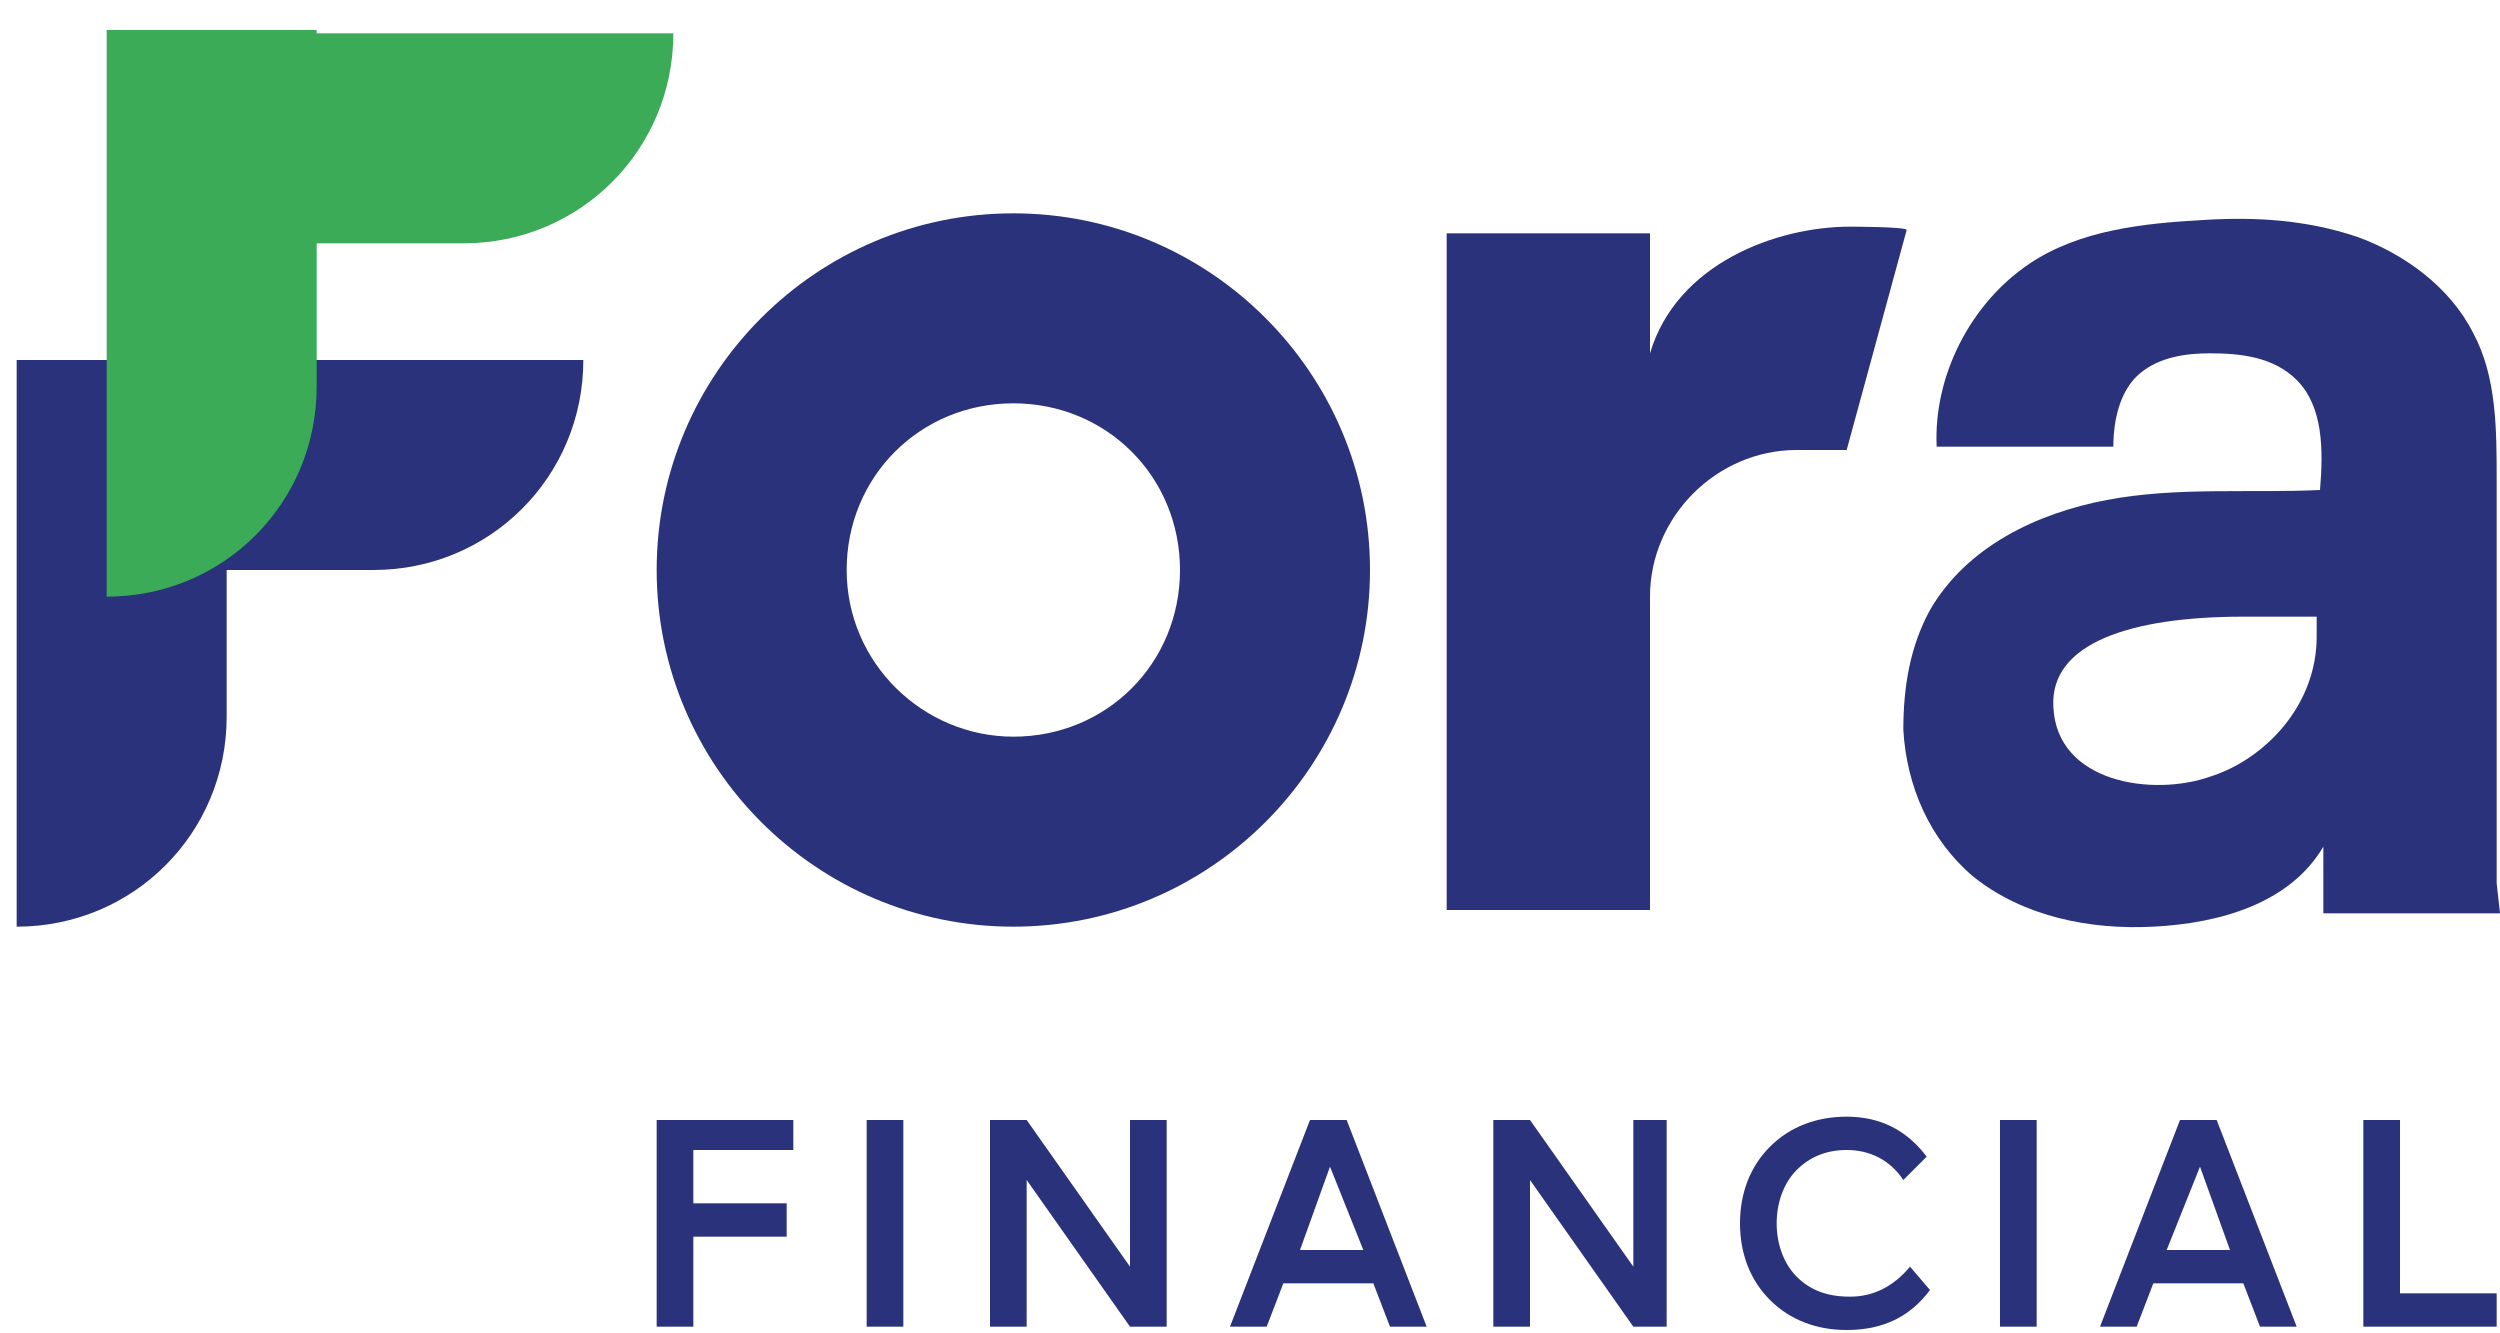
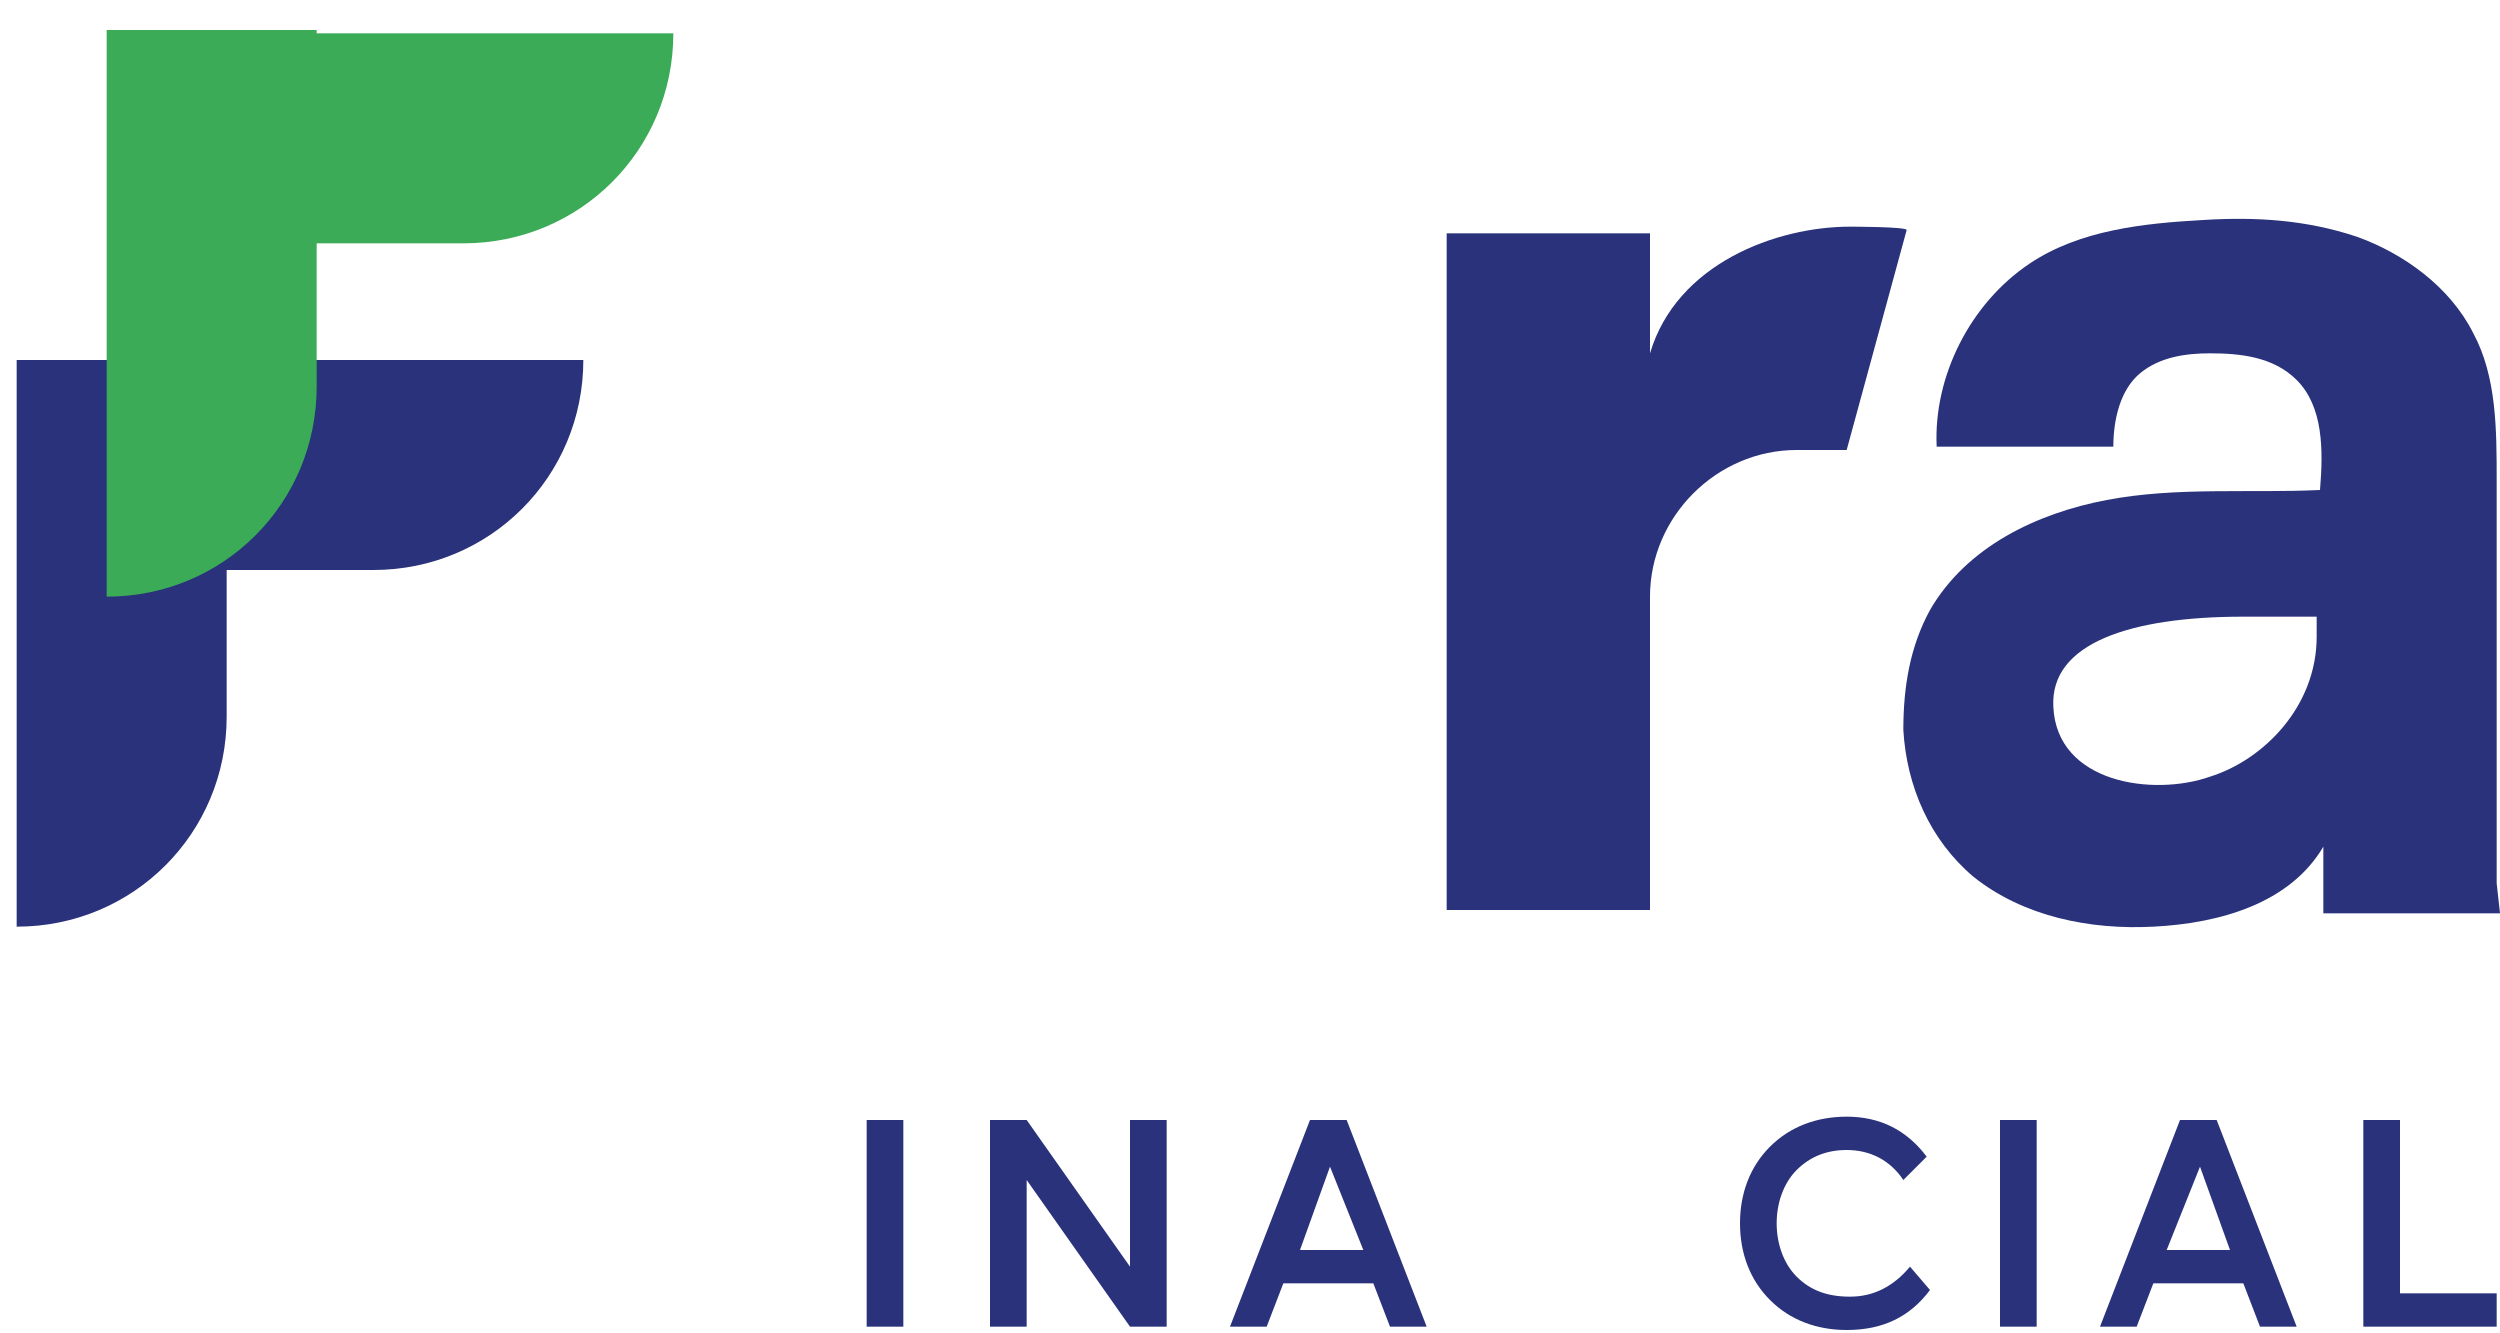
<svg xmlns="http://www.w3.org/2000/svg" version="1.1" id="Layer_1" width="75" height="40" viewBox="0 0 75 40" style="enable-background:new 0 0 75 40;" xml:space="preserve">
  <style type="text/css">
	.st0{fill:#29327A;}
	.st1{fill:#3BAB57;}
</style>
-   <polygon class="st0" points="20.8,39.8 19.7,39.8 19.7,33.6 23.8,33.6 23.8,34.5 20.8,34.5 20.8,36.1 23.6,36.1 23.6,37.1   20.8,37.1 " />
  <rect x="26" y="33.6" class="st0" width="1.1" height="6.2" />
  <polygon class="st0" points="33.9,39.8 30.8,35.4 30.8,39.8 29.7,39.8 29.7,33.6 30.8,33.6 33.9,38 33.9,33.6 35,33.6 35,39.8 " />
  <path class="st0" d="M40.4,33.6l2.4,6.2h-1.1l-0.5-1.3h-2.7L38,39.8h-1.1l2.4-6.2H40.4L40.4,33.6z M39.9,35l-0.9,2.5h1.9L39.9,35z" />
-   <polygon class="st0" points="49,39.8 45.9,35.4 45.9,39.8 44.8,39.8 44.8,33.6 45.9,33.6 49,38 49,33.6 50,33.6 50,39.8 " />
  <path class="st0" d="M57.9,38.7c-0.6,0.8-1.4,1.2-2.5,1.2c-0.9,0-1.7-0.3-2.3-0.9c-0.6-0.6-0.9-1.4-0.9-2.3s0.3-1.7,0.9-2.3  c0.6-0.6,1.4-0.9,2.3-0.9c1,0,1.8,0.4,2.4,1.2l-0.7,0.7c-0.4-0.6-1-0.9-1.7-0.9c-0.6,0-1.1,0.2-1.5,0.6c-0.4,0.4-0.6,1-0.6,1.6  c0,0.6,0.2,1.2,0.6,1.6c0.4,0.4,0.9,0.6,1.6,0.6c0.7,0,1.3-0.3,1.8-0.9L57.9,38.7L57.9,38.7z" />
  <rect x="60" y="33.6" class="st0" width="1.1" height="6.2" />
  <path class="st0" d="M66.5,33.6l2.4,6.2h-1.1l-0.5-1.3h-2.7l-0.5,1.3H63l2.4-6.2H66.5L66.5,33.6z M66,35L65,37.5h1.9L66,35z" />
  <polygon class="st0" points="70.9,39.8 70.9,33.6 72,33.6 72,38.8 74.9,38.8 74.9,39.8 " />
  <path class="st0" d="M6.8,10.8H0.5v17c3.5,0,6.3-2.8,6.3-6.3v-4.4h4.4c3.5,0,6.3-2.8,6.3-6.3L6.8,10.8L6.8,10.8z" />
  <path class="st1" d="M9.5,0.9H3.2v17c3.5,0,6.3-2.8,6.3-6.3V7.3h4.4c3.5,0,6.3-2.8,6.3-6.3H9.5z" />
  <path class="st0" d="M55.5,6.8c-2.2,0-5.2,1.1-6,3.8V7h-6.1v20.3h6.1v-9.4c0-2.4,2-4.4,4.4-4.4h0.4c0.2,0,0.3,0,0.4,0h0.7l1.8-6.6  C57.2,6.8,55.5,6.8,55.5,6.8z" />
-   <path class="st0" d="M30.4,6.4c-5.9,0-10.7,4.8-10.7,10.7s4.8,10.7,10.7,10.7s10.7-4.8,10.7-10.7S36.3,6.4,30.4,6.4 M30.4,22.1  c-2.7,0-5-2.2-5-5s2.2-5,5-5s5,2.2,5,5S33.2,22.1,30.4,22.1" />
  <path class="st0" d="M74.9,26.5C74.9,26.5,74.9,26.5,74.9,26.5c0-0.4,0-0.7,0-1.1c0-0.7,0-1.5,0-2.2c0-2.9,0-5.9,0-8.8  c0-1.5,0-3.1-0.7-4.4c-0.7-1.4-2.1-2.4-3.5-2.9c-1.5-0.5-3-0.6-4.6-0.5c-1.8,0.1-3.7,0.3-5.2,1.3c-1.8,1.2-2.9,3.4-2.8,5.5  c1.8,0,3.5,0,5.3,0c0-0.8,0.2-1.7,0.8-2.2c0.6-0.5,1.4-0.6,2.1-0.6c0.9,0,1.9,0.1,2.6,0.8c0.8,0.8,0.8,2.1,0.7,3.3  c-2.1,0.1-4.3-0.1-6.4,0.3c-2.1,0.4-4.2,1.4-5.3,3.3c-0.6,1.1-0.8,2.3-0.8,3.6c0.1,1.7,0.8,3.3,2.1,4.4c1.5,1.2,3.5,1.6,5.4,1.5  c2-0.1,4.1-0.7,5.1-2.4c0,0.7,0,1.3,0,2h0.5c0.5,0,1,0,1.5,0h3.3L74.9,26.5L74.9,26.5z M69.5,19.1c0,2.1-1.6,3.7-3.2,4.2  c-1.7,0.6-4.6,0.2-4.7-2.1c-0.1-1.9,2.3-2.7,5.7-2.7h2.2C69.5,18.5,69.5,19.1,69.5,19.1z" />
</svg>